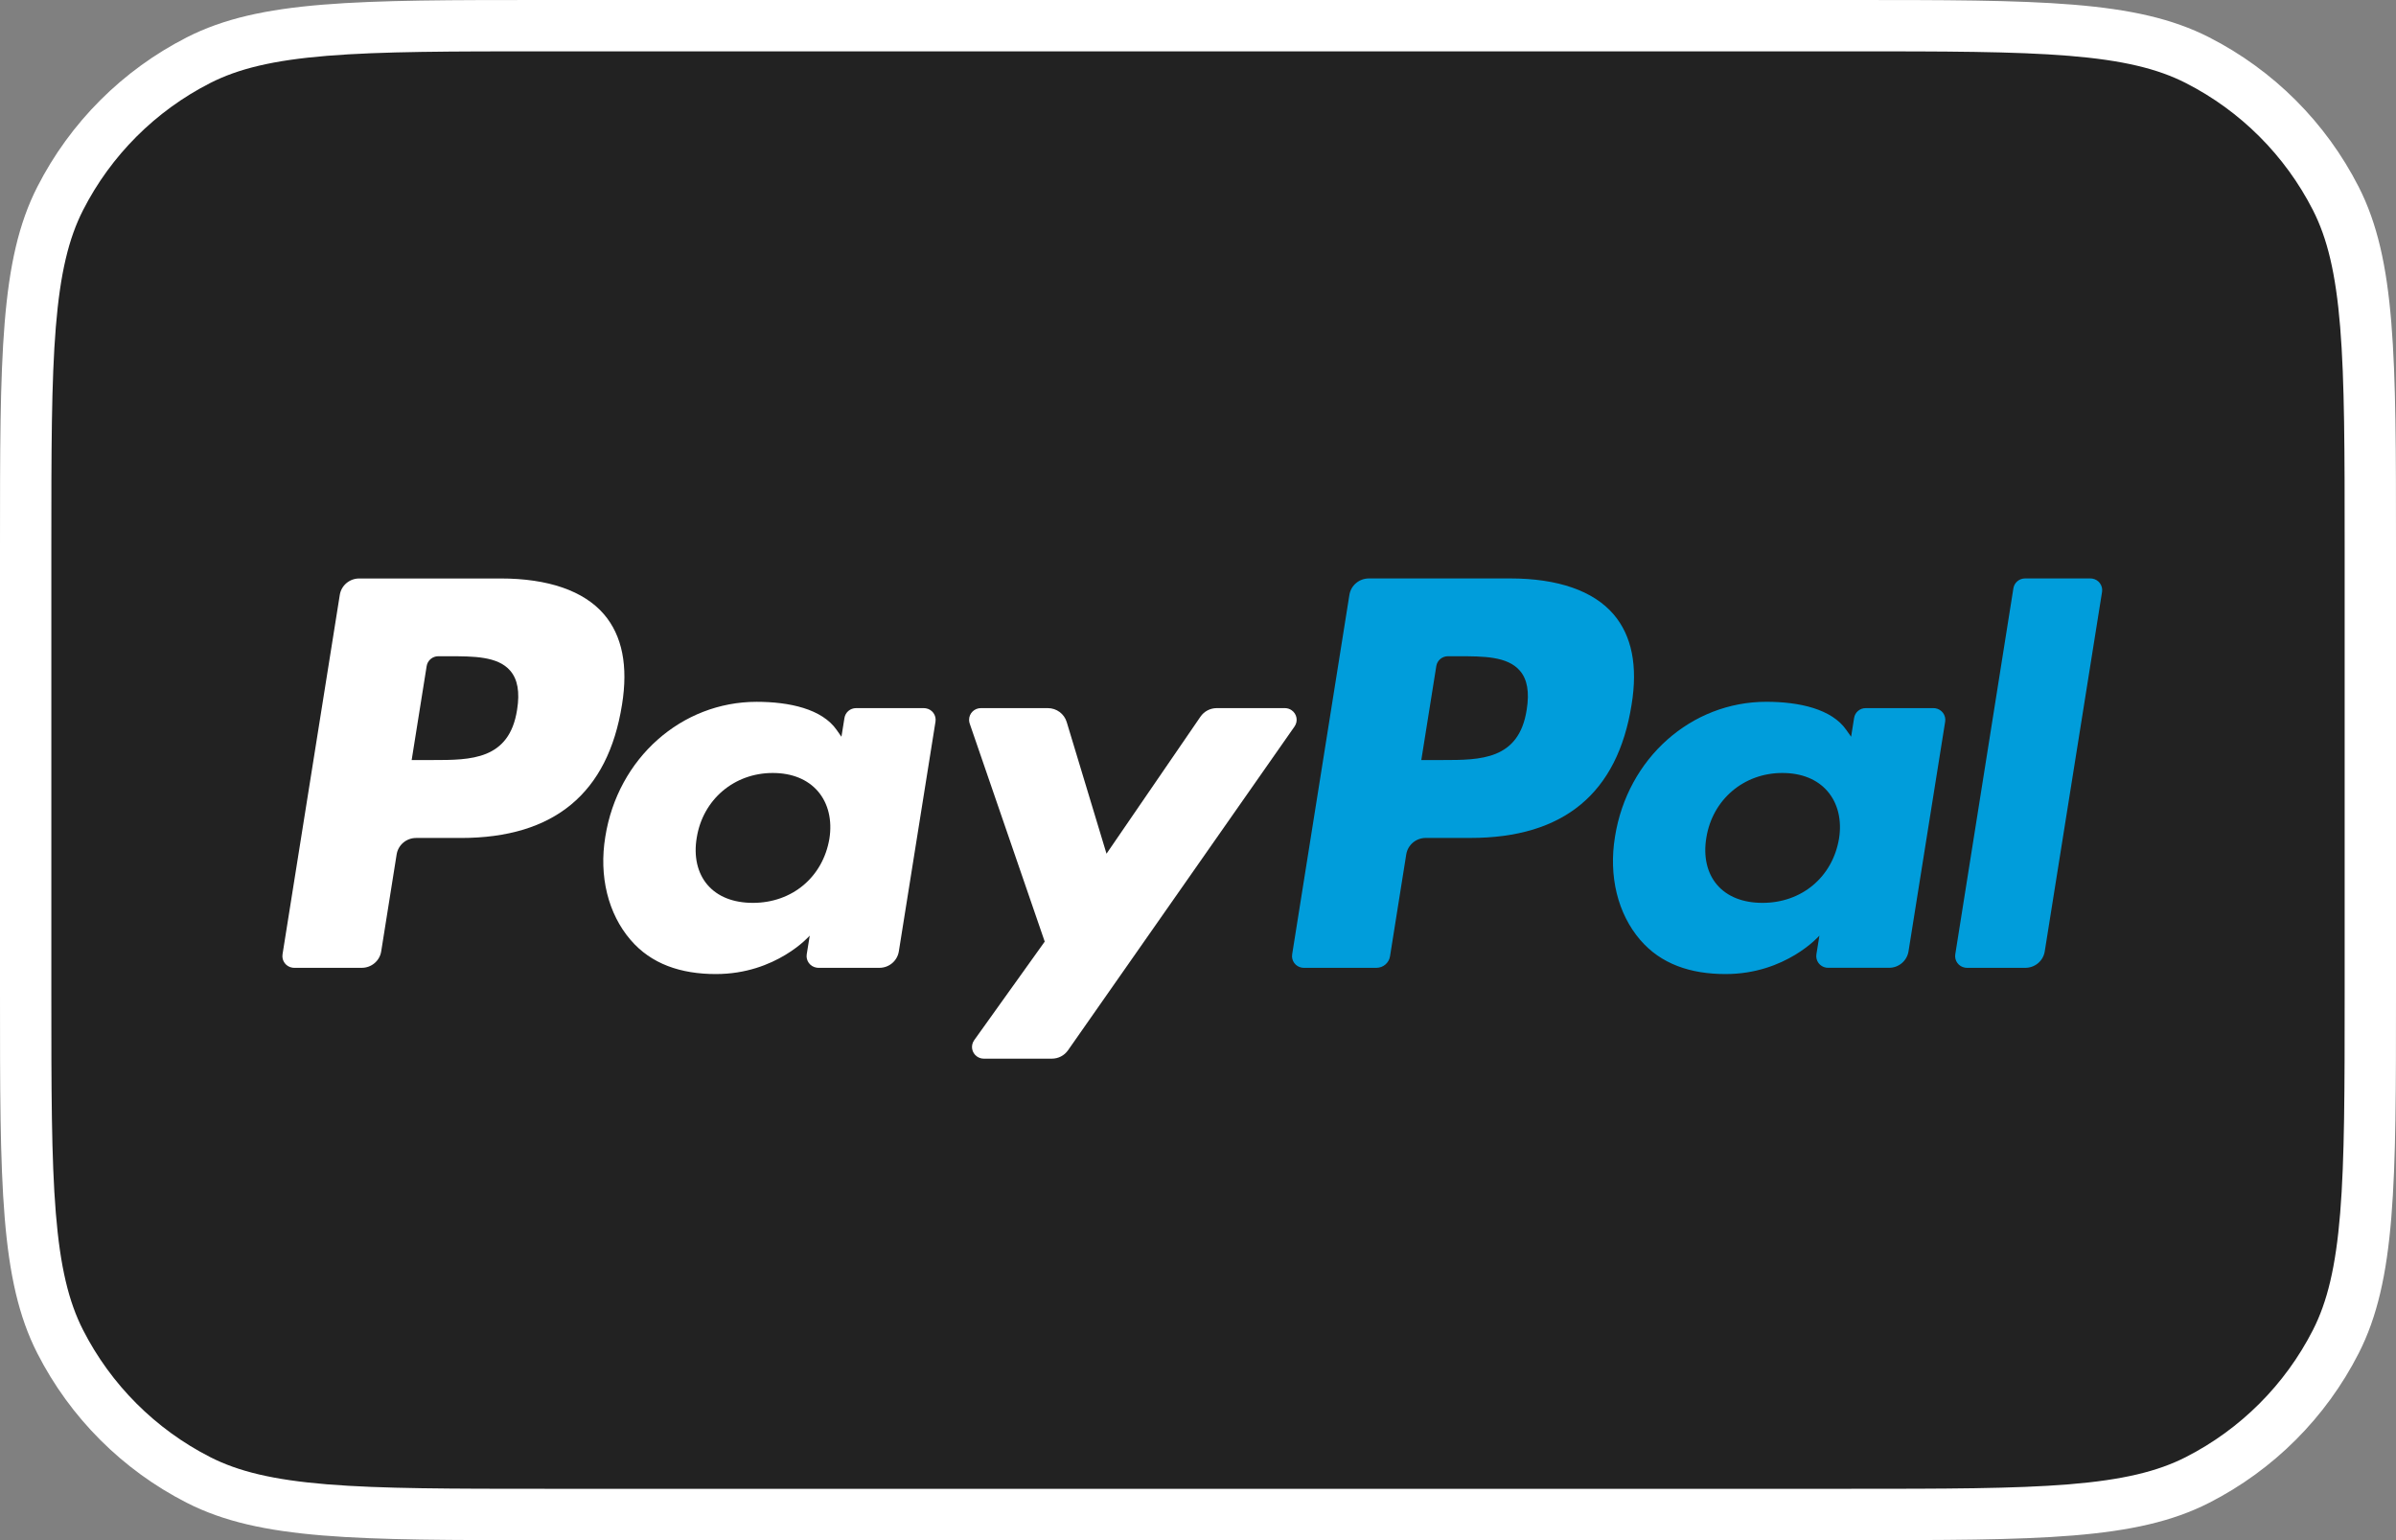
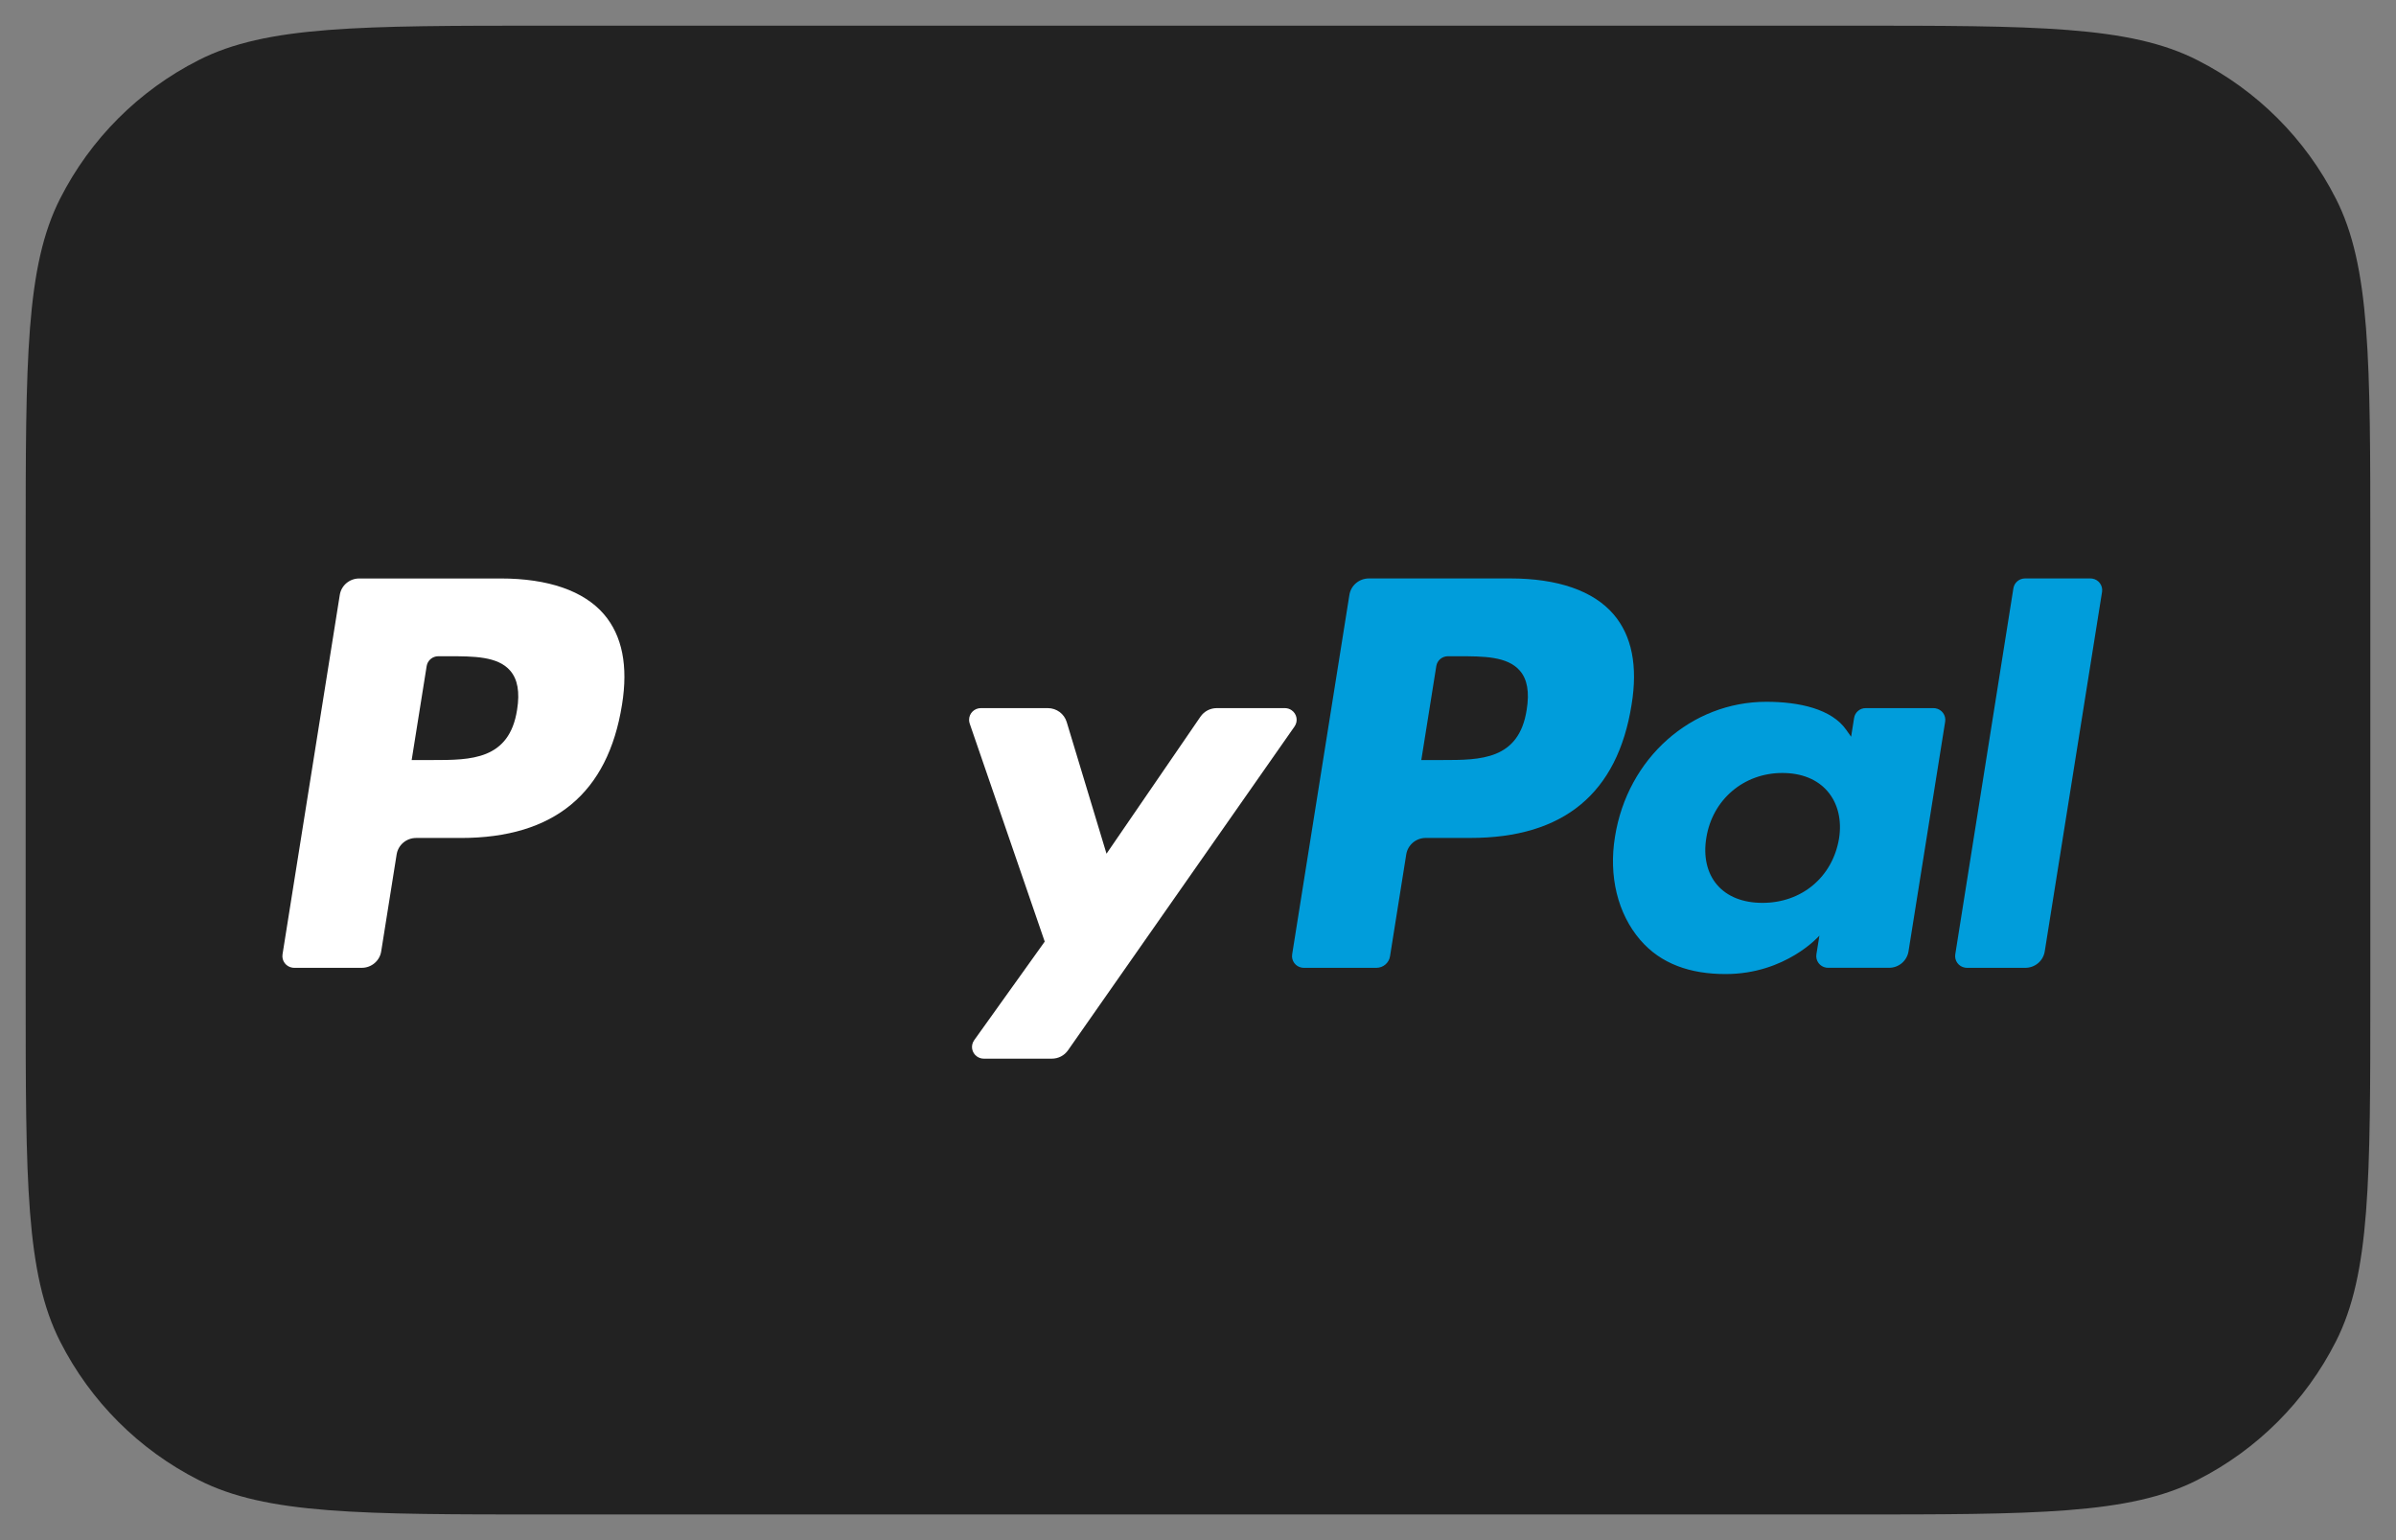
<svg xmlns="http://www.w3.org/2000/svg" width="70" height="45" viewBox="0 0 70 45" fill="none">
  <rect x="0" y="0" width="70" height="45" fill="#808080" stroke="none" />
  <path d="M16 44.25C10.526 44.25 7.779 44.25 5.8 43.242C4.058 42.358 2.642 40.942 1.758 39.199C0.75 37.221 0.75 34.474 0.75 29V16C0.75 10.526 0.75 7.779 1.758 5.8C2.642 4.058 4.058 2.642 5.801 1.758C7.779 0.75 10.526 0.75 16 0.75H54C59.474 0.75 62.221 0.75 64.199 1.758C65.942 2.642 67.358 4.058 68.242 5.801C69.25 7.779 69.25 10.526 69.25 16V29C69.25 34.474 69.25 37.221 68.242 39.199C67.359 40.942 65.942 42.358 64.199 43.242C62.221 44.25 59.474 44.25 54 44.25H16Z" fill="#222222" />
-   <path fill-rule="evenodd" clip-rule="evenodd" d="M54 1.5H16C13.175 1.5 11.146 1.501 9.554 1.631C7.979 1.76 6.964 2.007 6.141 2.426C4.542 3.241 3.241 4.542 2.426 6.141C2.007 6.964 1.76 7.979 1.631 9.554C1.501 11.146 1.5 13.175 1.5 16V29C1.5 31.825 1.501 33.854 1.631 35.446C1.76 37.021 2.007 38.036 2.426 38.859C3.241 40.458 4.542 41.759 6.141 42.574C6.964 42.993 7.979 43.24 9.554 43.369C11.146 43.499 13.175 43.5 16 43.5H54C56.825 43.5 58.854 43.499 60.446 43.369C62.021 43.24 63.036 42.993 63.859 42.574C65.458 41.759 66.759 40.458 67.574 38.859C67.993 38.036 68.24 37.021 68.369 35.446C68.499 33.854 68.5 31.825 68.5 29V16C68.5 13.175 68.499 11.146 68.369 9.554C68.24 7.979 67.993 6.964 67.574 6.141C66.759 4.542 65.458 3.241 63.859 2.426C63.036 2.007 62.021 1.76 60.446 1.631C58.854 1.501 56.825 1.5 54 1.5ZM1.09 5.46C0 7.599 0 10.399 0 16V29C0 34.6 0 37.401 1.09 39.54C2.049 41.422 3.578 42.951 5.46 43.91C7.599 45 10.399 45 16 45H54C59.6 45 62.401 45 64.54 43.91C66.421 42.951 67.951 41.422 68.91 39.54C70 37.401 70 34.6 70 29V16C70 10.399 70 7.599 68.91 5.46C67.951 3.578 66.421 2.049 64.54 1.09C62.401 0 59.6 0 54 0H16C10.399 0 7.599 0 5.46 1.09C3.578 2.049 2.049 3.578 1.09 5.46Z" fill="white" />
  <path d="M35.548 20.69H37.538C37.608 20.69 37.677 20.711 37.734 20.751C37.891 20.858 37.929 21.071 37.821 21.226L31.202 30.688C31.095 30.841 30.918 30.933 30.73 30.932H28.742C28.671 30.932 28.601 30.91 28.543 30.869C28.387 30.76 28.351 30.547 28.461 30.393L30.522 27.512L28.33 21.141C28.318 21.106 28.312 21.068 28.312 21.031C28.312 20.842 28.467 20.69 28.657 20.69H30.613C30.867 20.69 31.091 20.855 31.164 21.096L32.327 24.944L35.072 20.94C35.179 20.784 35.357 20.69 35.548 20.69Z" fill="white" />
-   <path fill-rule="evenodd" clip-rule="evenodd" d="M25.011 20.69H26.991C27.009 20.69 27.028 20.691 27.046 20.695C27.233 20.724 27.36 20.898 27.331 21.084L26.26 27.797C26.216 28.074 25.976 28.278 25.692 28.278H23.909C23.89 28.278 23.872 28.276 23.855 28.273C23.667 28.243 23.539 28.068 23.569 27.882L23.657 27.337C23.657 27.337 22.679 28.46 20.916 28.46C19.889 28.46 19.025 28.167 18.422 27.462C17.764 26.697 17.495 25.598 17.684 24.45C18.048 22.147 19.917 20.506 22.105 20.506C23.06 20.506 24.015 20.712 24.444 21.328L24.583 21.527L24.671 20.978C24.697 20.812 24.841 20.69 25.011 20.69ZM21.997 26.38C23.142 26.38 24.04 25.628 24.231 24.507C24.317 23.965 24.198 23.472 23.896 23.12C23.595 22.771 23.138 22.585 22.575 22.585C21.448 22.585 20.535 23.362 20.356 24.473C20.263 25.018 20.374 25.507 20.667 25.851C20.962 26.197 21.421 26.38 21.997 26.38Z" fill="white" />
  <path fill-rule="evenodd" clip-rule="evenodd" d="M10.494 16.902H14.63C16.014 16.902 17.056 17.263 17.644 17.947C18.179 18.57 18.356 19.459 18.172 20.591C17.761 23.178 16.189 24.484 13.465 24.484H12.156C11.873 24.484 11.632 24.688 11.588 24.965L11.137 27.797C11.094 28.074 10.852 28.278 10.569 28.278H8.595C8.577 28.278 8.559 28.277 8.542 28.274C8.353 28.245 8.225 28.07 8.254 27.884L9.927 17.382C9.971 17.105 10.212 16.902 10.494 16.902ZM12.651 22.207C13.747 22.207 14.881 22.207 15.107 20.738C15.19 20.221 15.123 19.847 14.906 19.596C14.542 19.174 13.838 19.174 13.091 19.174H12.805C12.635 19.174 12.491 19.297 12.465 19.462L12.027 22.207H12.651Z" fill="white" />
  <path d="M57.124 27.884L58.822 17.189C58.848 17.024 58.992 16.901 59.162 16.901H61.072C61.09 16.901 61.108 16.902 61.126 16.905C61.313 16.934 61.442 17.109 61.412 17.295L59.738 27.797C59.695 28.074 59.454 28.278 59.171 28.278H57.464C57.446 28.278 57.428 28.276 57.411 28.274C57.223 28.244 57.095 28.07 57.124 27.884Z" fill="#009DDB" />
  <path fill-rule="evenodd" clip-rule="evenodd" d="M54.508 20.69H56.487C56.505 20.69 56.522 20.691 56.54 20.694C56.728 20.723 56.858 20.897 56.829 21.084L55.758 27.796C55.714 28.073 55.474 28.277 55.191 28.277H53.407C53.389 28.277 53.371 28.276 53.352 28.273C53.164 28.243 53.037 28.068 53.067 27.882L53.155 27.337C53.155 27.337 52.177 28.46 50.414 28.46C49.386 28.46 48.524 28.167 47.919 27.462C47.261 26.696 46.994 25.598 47.182 24.45C47.547 22.147 49.415 20.505 51.603 20.505C52.557 20.505 53.513 20.711 53.941 21.328L54.081 21.526L54.168 20.978C54.194 20.812 54.338 20.689 54.508 20.69ZM51.492 26.38C52.638 26.38 53.537 25.627 53.727 24.507C53.815 23.965 53.695 23.472 53.392 23.119C53.091 22.77 52.634 22.585 52.071 22.585C50.944 22.585 50.032 23.362 49.852 24.473C49.76 25.018 49.87 25.507 50.163 25.851C50.458 26.197 50.919 26.38 51.492 26.38Z" fill="#009DDB" />
  <path fill-rule="evenodd" clip-rule="evenodd" d="M39.99 16.901H44.126C45.511 16.901 46.552 17.263 47.139 17.947C47.675 18.57 47.853 19.459 47.667 20.591C47.256 23.178 45.685 24.483 42.96 24.483H41.652C41.369 24.484 41.128 24.688 41.084 24.964L40.61 27.941C40.579 28.135 40.411 28.278 40.213 28.278H38.091C38.073 28.278 38.055 28.276 38.037 28.274C37.849 28.244 37.721 28.07 37.751 27.884L38.587 22.633L39.423 17.382C39.467 17.105 39.708 16.902 39.99 16.901ZM42.147 22.207C43.244 22.207 44.378 22.207 44.603 20.737C44.686 20.221 44.621 19.847 44.403 19.596C44.039 19.174 43.334 19.174 42.588 19.174H42.302C42.132 19.174 41.988 19.296 41.962 19.462L41.524 22.207H42.147Z" fill="#009DDB" />
</svg>